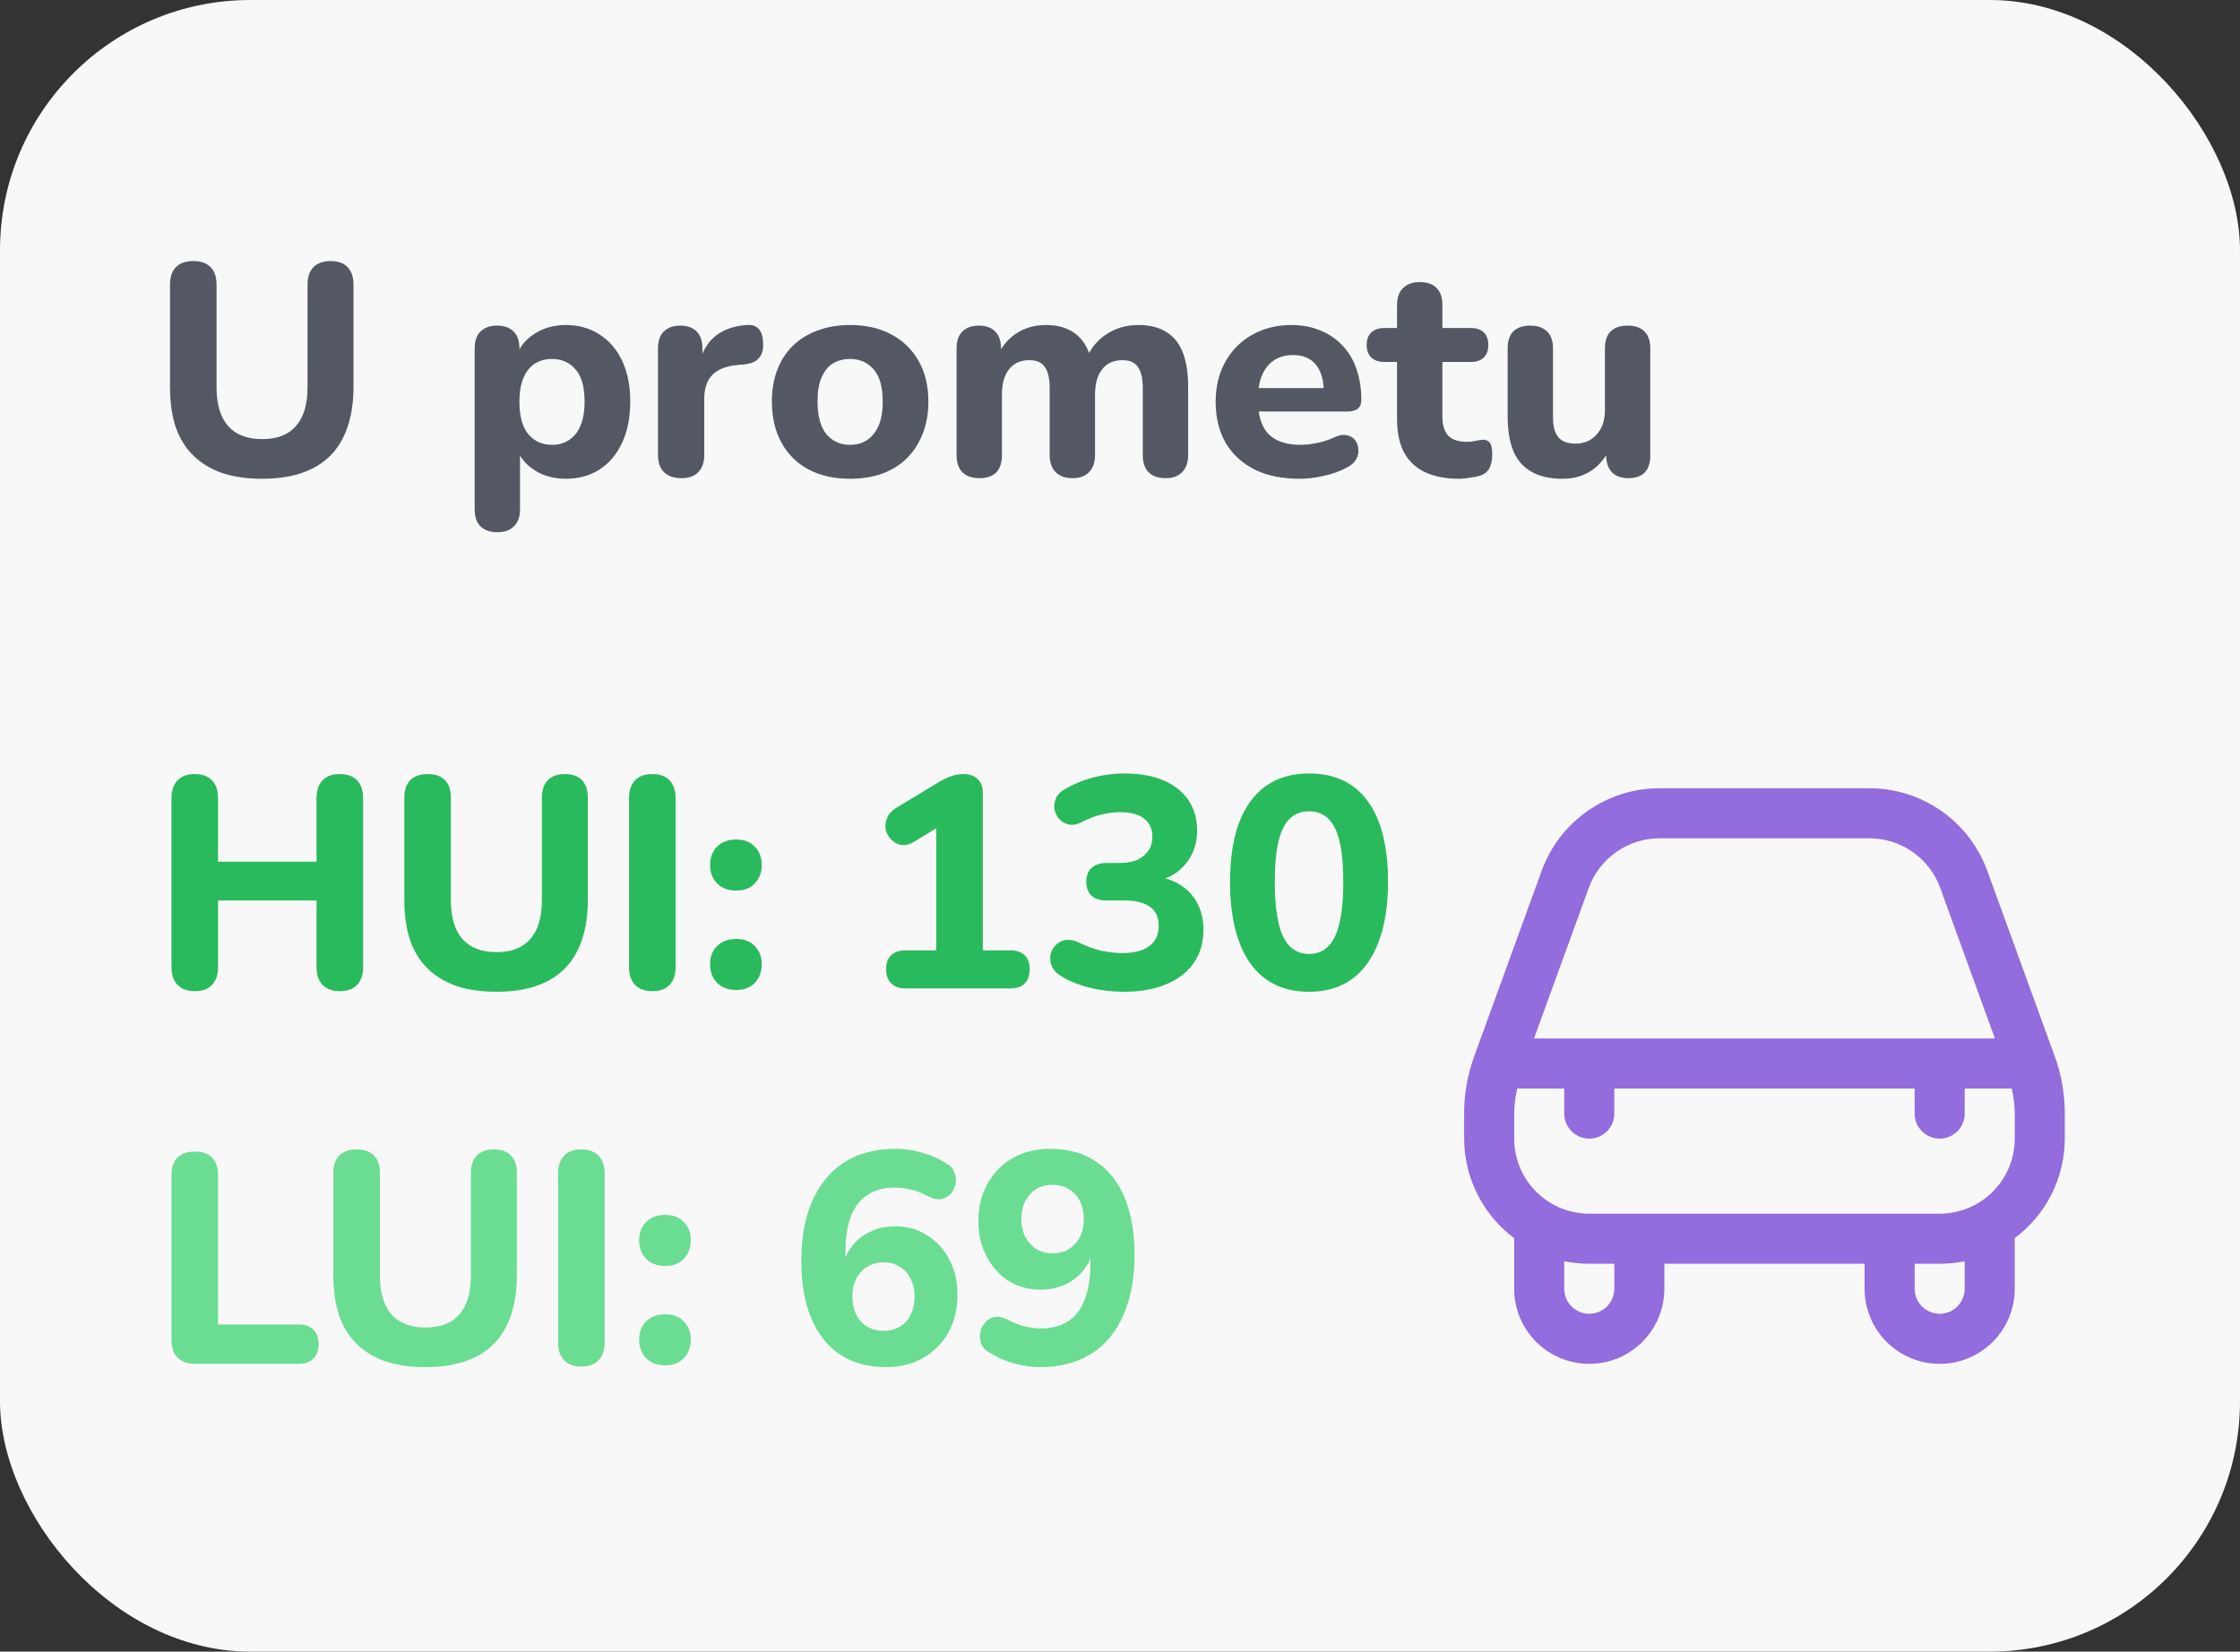
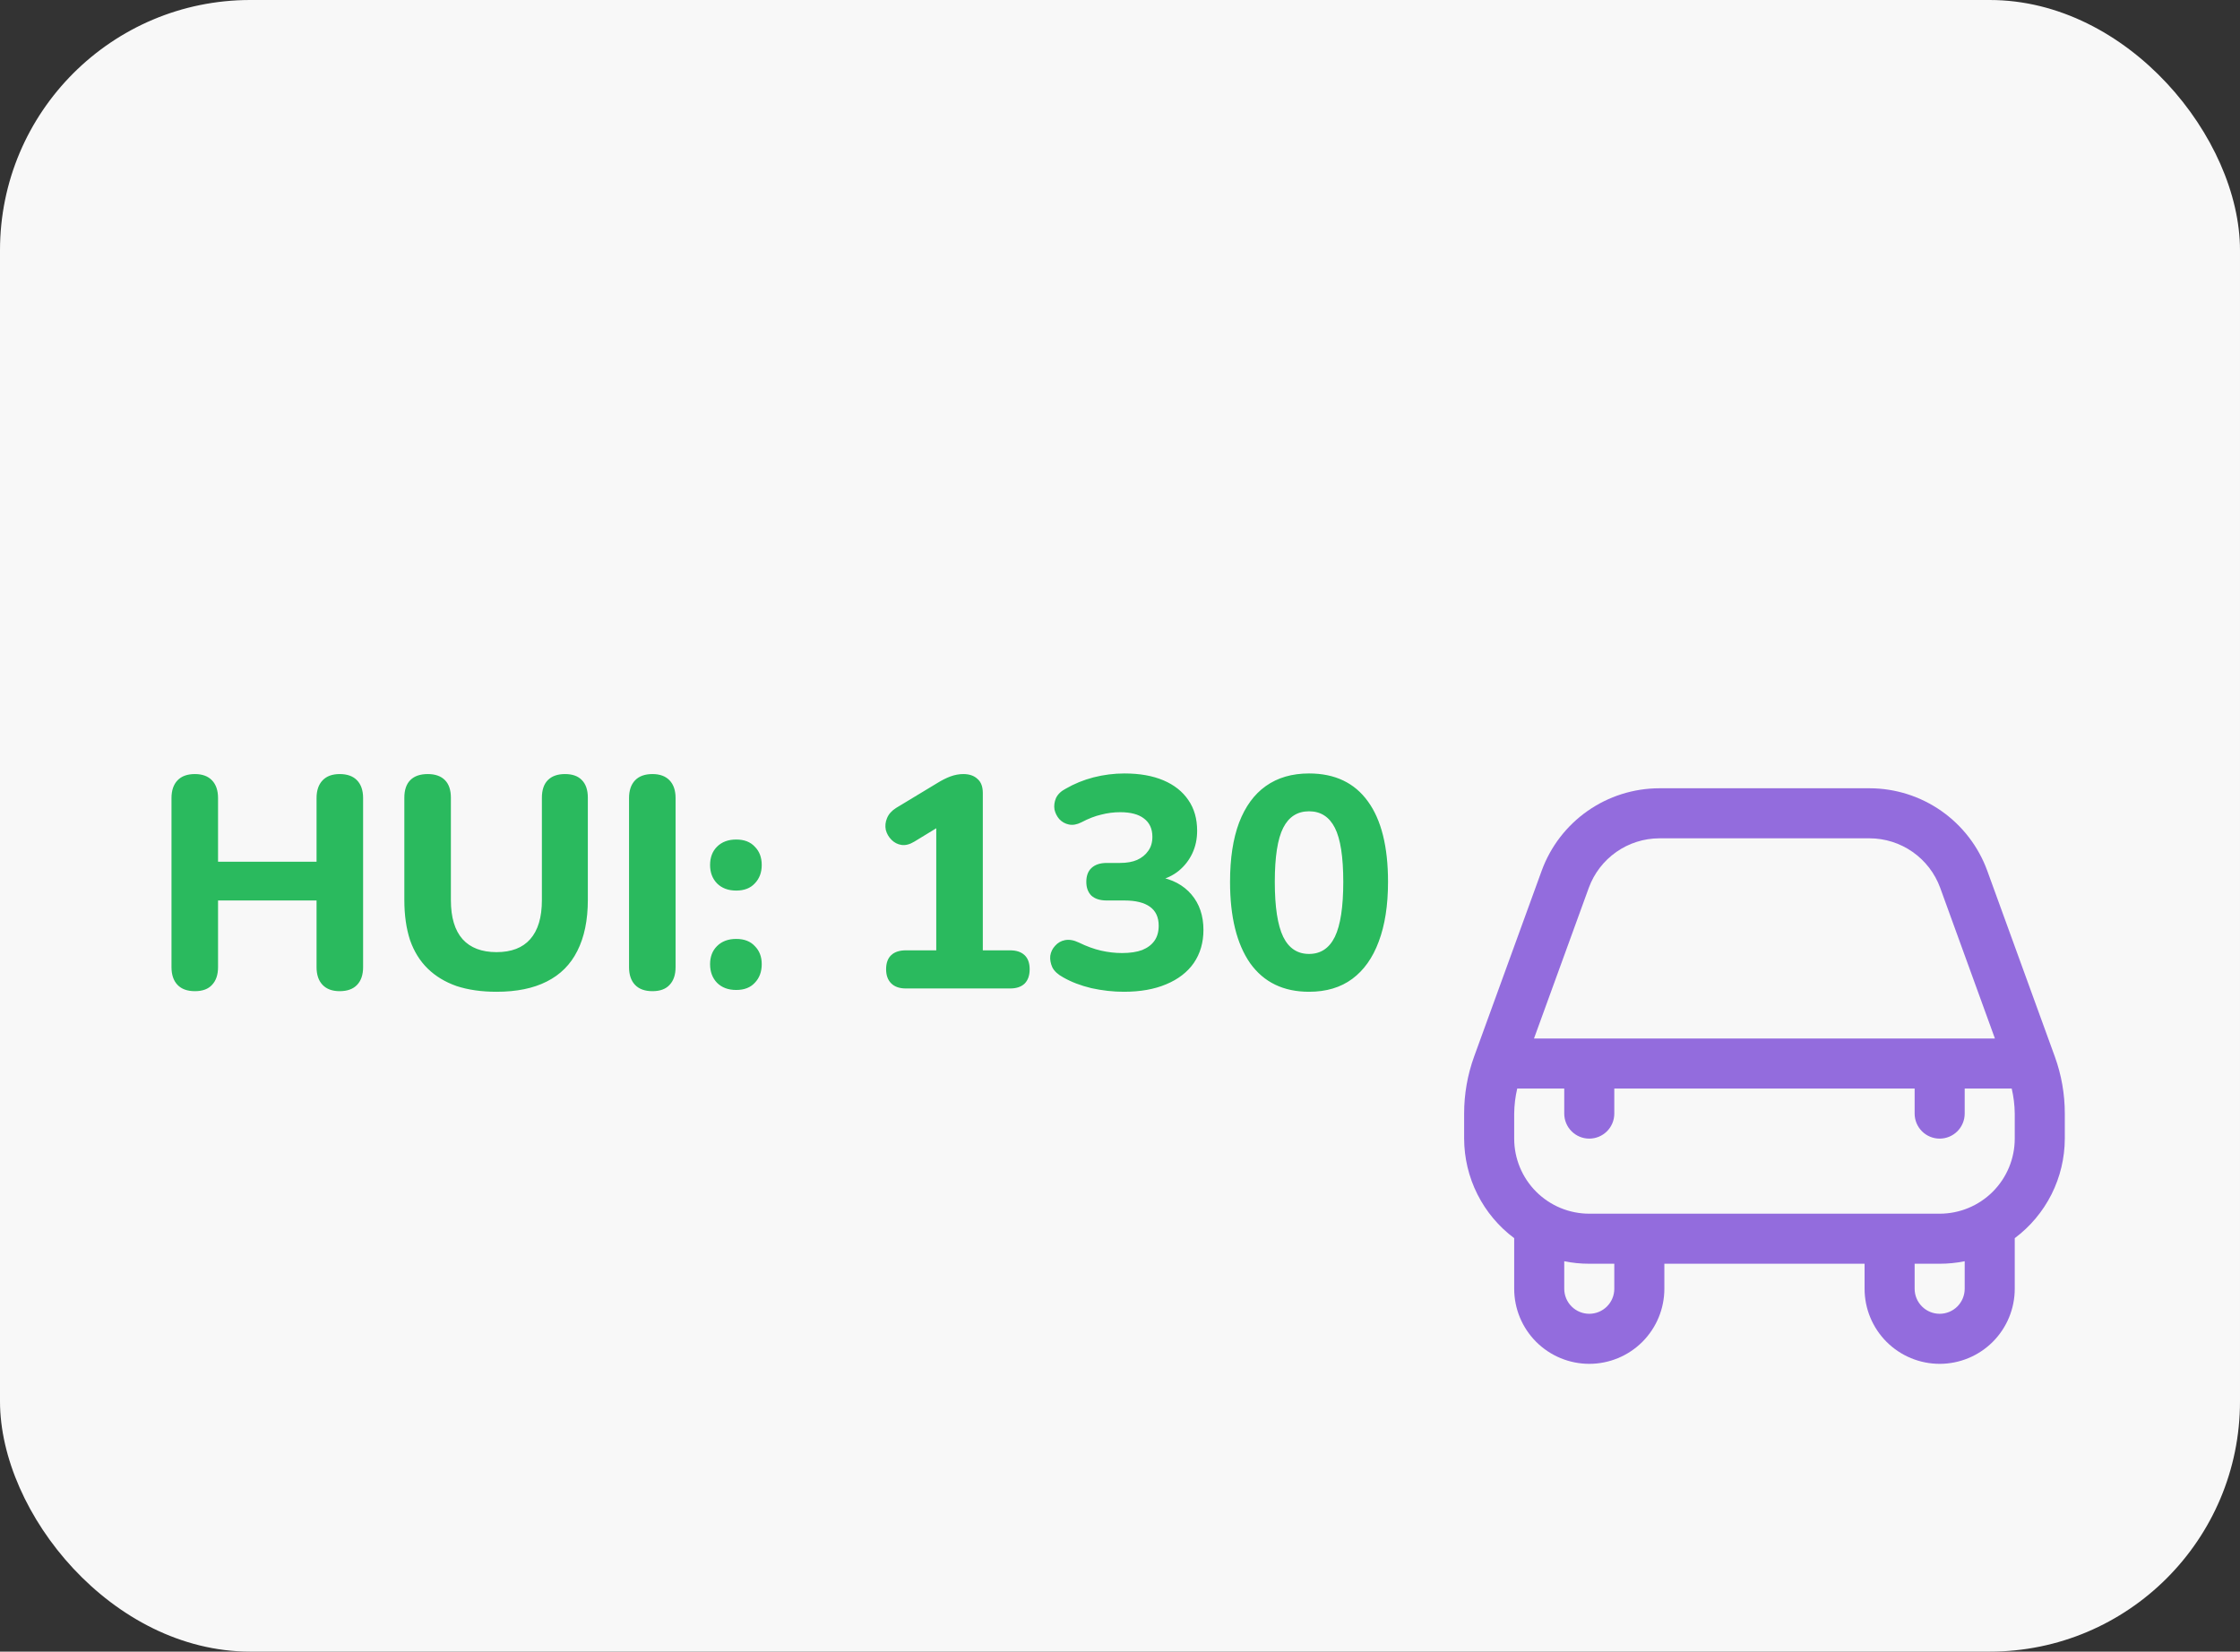
<svg xmlns="http://www.w3.org/2000/svg" width="179" height="132" viewBox="0 0 179 132" fill="none">
  <rect x="0" y="0" width="179" height="132" fill="#333333" stroke="none" />
  <rect width="179" height="132" rx="20" fill="#F8F8F8" />
-   <path d="M20.952 38.264C19.752 38.264 18.688 38.112 17.76 37.808C16.848 37.488 16.08 37.024 15.456 36.416C14.832 35.808 14.36 35.048 14.04 34.136C13.736 33.208 13.584 32.136 13.584 30.92V22.76C13.584 22.136 13.744 21.664 14.064 21.344C14.384 21.024 14.848 20.864 15.456 20.864C16.048 20.864 16.504 21.024 16.824 21.344C17.144 21.664 17.304 22.136 17.304 22.76V30.944C17.304 32.32 17.616 33.36 18.24 34.064C18.864 34.752 19.768 35.096 20.952 35.096C22.136 35.096 23.032 34.752 23.64 34.064C24.264 33.36 24.576 32.32 24.576 30.944V22.76C24.576 22.136 24.736 21.664 25.056 21.344C25.376 21.024 25.832 20.864 26.424 20.864C27.016 20.864 27.464 21.024 27.768 21.344C28.088 21.664 28.248 22.136 28.248 22.76V30.92C28.248 32.536 27.968 33.896 27.408 35C26.864 36.088 26.048 36.904 24.96 37.448C23.888 37.992 22.552 38.264 20.952 38.264ZM39.755 42.536C39.163 42.536 38.707 42.376 38.387 42.056C38.083 41.752 37.931 41.296 37.931 40.688V27.848C37.931 27.256 38.083 26.808 38.387 26.504C38.707 26.184 39.147 26.024 39.707 26.024C40.299 26.024 40.747 26.184 41.051 26.504C41.355 26.808 41.507 27.256 41.507 27.848V29.48L41.243 28.544C41.483 27.776 41.963 27.16 42.683 26.696C43.419 26.216 44.259 25.976 45.203 25.976C46.227 25.976 47.123 26.224 47.891 26.72C48.675 27.216 49.283 27.92 49.715 28.832C50.147 29.744 50.363 30.832 50.363 32.096C50.363 33.36 50.147 34.456 49.715 35.384C49.283 36.312 48.683 37.024 47.915 37.52C47.147 38.016 46.243 38.264 45.203 38.264C44.275 38.264 43.451 38.04 42.731 37.592C42.011 37.128 41.523 36.528 41.267 35.792H41.555V40.688C41.555 41.296 41.395 41.752 41.075 42.056C40.771 42.376 40.331 42.536 39.755 42.536ZM44.123 35.552C44.635 35.552 45.083 35.424 45.467 35.168C45.867 34.912 46.171 34.536 46.379 34.04C46.603 33.528 46.715 32.88 46.715 32.096C46.715 30.928 46.475 30.072 45.995 29.528C45.515 28.968 44.891 28.688 44.123 28.688C43.611 28.688 43.155 28.808 42.755 29.048C42.371 29.288 42.067 29.664 41.843 30.176C41.619 30.672 41.507 31.312 41.507 32.096C41.507 33.264 41.747 34.136 42.227 34.712C42.707 35.272 43.339 35.552 44.123 35.552ZM54.452 38.216C53.843 38.216 53.38 38.056 53.059 37.736C52.739 37.416 52.58 36.96 52.58 36.368V27.848C52.58 27.256 52.731 26.808 53.035 26.504C53.355 26.184 53.795 26.024 54.355 26.024C54.931 26.024 55.371 26.184 55.675 26.504C55.98 26.808 56.132 27.256 56.132 27.848V29.096H55.892C56.084 28.136 56.508 27.392 57.163 26.864C57.819 26.336 58.667 26.04 59.708 25.976C60.108 25.944 60.411 26.048 60.62 26.288C60.843 26.512 60.964 26.888 60.98 27.416C61.011 27.912 60.907 28.304 60.667 28.592C60.444 28.88 60.059 29.056 59.516 29.12L58.964 29.168C58.051 29.248 57.371 29.512 56.923 29.96C56.492 30.408 56.276 31.056 56.276 31.904V36.368C56.276 36.96 56.115 37.416 55.795 37.736C55.492 38.056 55.044 38.216 54.452 38.216ZM67.923 38.264C66.659 38.264 65.555 38.016 64.611 37.52C63.683 37.024 62.963 36.312 62.451 35.384C61.939 34.456 61.683 33.36 61.683 32.096C61.683 31.152 61.827 30.304 62.115 29.552C62.403 28.8 62.819 28.16 63.363 27.632C63.923 27.088 64.587 26.68 65.355 26.408C66.123 26.12 66.979 25.976 67.923 25.976C69.187 25.976 70.283 26.224 71.211 26.72C72.155 27.216 72.883 27.92 73.395 28.832C73.923 29.744 74.187 30.832 74.187 32.096C74.187 33.056 74.035 33.912 73.731 34.664C73.443 35.416 73.027 36.064 72.483 36.608C71.939 37.152 71.275 37.568 70.491 37.856C69.723 38.128 68.867 38.264 67.923 38.264ZM67.923 35.552C68.451 35.552 68.907 35.424 69.291 35.168C69.675 34.912 69.979 34.536 70.203 34.04C70.427 33.528 70.539 32.88 70.539 32.096C70.539 30.928 70.299 30.072 69.819 29.528C69.339 28.968 68.707 28.688 67.923 28.688C67.411 28.688 66.955 28.808 66.555 29.048C66.171 29.288 65.867 29.664 65.643 30.176C65.435 30.672 65.331 31.312 65.331 32.096C65.331 33.264 65.571 34.136 66.051 34.712C66.531 35.272 67.155 35.552 67.923 35.552ZM78.264 38.216C77.672 38.216 77.216 38.056 76.896 37.736C76.592 37.416 76.44 36.96 76.44 36.368V27.848C76.44 27.256 76.592 26.808 76.896 26.504C77.216 26.184 77.656 26.024 78.216 26.024C78.792 26.024 79.232 26.184 79.536 26.504C79.84 26.808 79.992 27.256 79.992 27.848V29.384L79.728 28.424C80.048 27.688 80.544 27.096 81.216 26.648C81.888 26.2 82.68 25.976 83.592 25.976C84.504 25.976 85.264 26.192 85.872 26.624C86.48 27.056 86.912 27.72 87.168 28.616H86.832C87.184 27.8 87.72 27.16 88.44 26.696C89.176 26.216 90.016 25.976 90.96 25.976C91.872 25.976 92.616 26.16 93.192 26.528C93.784 26.88 94.224 27.424 94.512 28.16C94.8 28.88 94.944 29.8 94.944 30.92V36.368C94.944 36.96 94.784 37.416 94.464 37.736C94.16 38.056 93.72 38.216 93.144 38.216C92.552 38.216 92.096 38.056 91.776 37.736C91.472 37.416 91.32 36.96 91.32 36.368V31.04C91.32 30.256 91.192 29.688 90.936 29.336C90.696 28.968 90.28 28.784 89.688 28.784C89 28.784 88.464 29.024 88.08 29.504C87.696 29.984 87.504 30.664 87.504 31.544V36.368C87.504 36.96 87.344 37.416 87.024 37.736C86.72 38.056 86.28 38.216 85.704 38.216C85.128 38.216 84.68 38.056 84.36 37.736C84.04 37.416 83.88 36.96 83.88 36.368V31.04C83.88 30.256 83.752 29.688 83.496 29.336C83.256 28.968 82.84 28.784 82.248 28.784C81.56 28.784 81.024 29.024 80.64 29.504C80.256 29.984 80.064 30.664 80.064 31.544V36.368C80.064 37.6 79.464 38.216 78.264 38.216ZM103.84 38.264C102.448 38.264 101.248 38.016 100.24 37.52C99.248 37.008 98.48 36.296 97.936 35.384C97.408 34.456 97.144 33.368 97.144 32.12C97.144 30.904 97.4 29.84 97.912 28.928C98.424 28 99.136 27.28 100.048 26.768C100.976 26.24 102.024 25.976 103.192 25.976C104.04 25.976 104.808 26.12 105.496 26.408C106.184 26.68 106.776 27.08 107.272 27.608C107.768 28.12 108.144 28.752 108.4 29.504C108.656 30.24 108.784 31.064 108.784 31.976C108.784 32.28 108.688 32.512 108.496 32.672C108.304 32.816 108.024 32.888 107.656 32.888H100.12V31.016H106.168L105.784 31.352C105.784 30.696 105.688 30.152 105.496 29.72C105.304 29.272 105.024 28.936 104.656 28.712C104.304 28.488 103.864 28.376 103.336 28.376C102.744 28.376 102.24 28.512 101.824 28.784C101.408 29.056 101.088 29.448 100.864 29.96C100.64 30.472 100.528 31.088 100.528 31.808V32C100.528 33.216 100.808 34.112 101.368 34.688C101.944 35.264 102.792 35.552 103.912 35.552C104.296 35.552 104.736 35.504 105.232 35.408C105.728 35.312 106.192 35.16 106.624 34.952C106.992 34.776 107.32 34.72 107.608 34.784C107.896 34.832 108.12 34.96 108.28 35.168C108.44 35.376 108.528 35.616 108.544 35.888C108.576 36.16 108.52 36.432 108.376 36.704C108.232 36.96 107.992 37.176 107.656 37.352C107.112 37.656 106.496 37.88 105.808 38.024C105.136 38.184 104.48 38.264 103.84 38.264ZM116.606 38.264C115.502 38.264 114.574 38.08 113.822 37.712C113.086 37.344 112.534 36.808 112.166 36.104C111.814 35.4 111.638 34.512 111.638 33.44V28.928H110.63C110.182 28.928 109.83 28.808 109.574 28.568C109.334 28.328 109.214 28 109.214 27.584C109.214 27.136 109.334 26.8 109.574 26.576C109.83 26.336 110.182 26.216 110.63 26.216H111.638V24.392C111.638 23.784 111.798 23.328 112.118 23.024C112.438 22.704 112.886 22.544 113.462 22.544C114.054 22.544 114.502 22.704 114.806 23.024C115.11 23.328 115.262 23.784 115.262 24.392V26.216H117.542C117.99 26.216 118.334 26.336 118.574 26.576C118.814 26.8 118.934 27.136 118.934 27.584C118.934 28 118.814 28.328 118.574 28.568C118.334 28.808 117.99 28.928 117.542 28.928H115.262V33.296C115.262 33.968 115.414 34.472 115.718 34.808C116.038 35.144 116.542 35.312 117.23 35.312C117.47 35.312 117.694 35.288 117.902 35.24C118.11 35.192 118.302 35.16 118.478 35.144C118.702 35.128 118.886 35.2 119.03 35.36C119.174 35.504 119.246 35.832 119.246 36.344C119.246 36.728 119.182 37.064 119.054 37.352C118.926 37.64 118.702 37.848 118.382 37.976C118.174 38.056 117.886 38.12 117.518 38.168C117.166 38.232 116.862 38.264 116.606 38.264ZM124.869 38.264C123.877 38.264 123.053 38.08 122.397 37.712C121.741 37.344 121.253 36.792 120.933 36.056C120.629 35.304 120.477 34.376 120.477 33.272V27.848C120.477 27.24 120.629 26.784 120.933 26.48C121.253 26.176 121.701 26.024 122.277 26.024C122.853 26.024 123.301 26.176 123.621 26.48C123.941 26.784 124.101 27.24 124.101 27.848V33.368C124.101 34.072 124.245 34.6 124.533 34.952C124.821 35.288 125.277 35.456 125.901 35.456C126.589 35.456 127.149 35.216 127.581 34.736C128.029 34.24 128.253 33.592 128.253 32.792V27.848C128.253 27.24 128.405 26.784 128.709 26.48C129.029 26.176 129.477 26.024 130.053 26.024C130.645 26.024 131.093 26.176 131.397 26.48C131.717 26.784 131.877 27.24 131.877 27.848V36.368C131.877 37.6 131.293 38.216 130.125 38.216C129.549 38.216 129.109 38.056 128.805 37.736C128.501 37.416 128.349 36.96 128.349 36.368V34.76L128.709 35.696C128.357 36.512 127.853 37.144 127.197 37.592C126.541 38.04 125.765 38.264 124.869 38.264Z" fill="#545862" />
  <path d="M158.8 69.582C158.096 67.654 156.816 65.99 155.135 64.812C153.454 63.635 151.452 63.003 149.4 63H132.6C130.548 63.003 128.546 63.635 126.865 64.812C125.184 65.99 123.904 67.654 123.2 69.582L117.8 84.436C117.269 85.899 116.998 87.444 117 89V91C117.004 92.546 117.367 94.069 118.061 95.45C118.755 96.831 119.762 98.031 121 98.956C121 98.972 121 98.984 121 99V103C121 104.591 121.632 106.117 122.757 107.243C123.883 108.368 125.409 109 127 109C128.591 109 130.117 108.368 131.243 107.243C132.368 106.117 133 104.591 133 103V101H149V103C149 104.591 149.632 106.117 150.757 107.243C151.883 108.368 153.409 109 155 109C156.591 109 158.117 108.368 159.243 107.243C160.368 106.117 161 104.591 161 103V99C161 98.984 161 98.972 161 98.956C162.238 98.031 163.245 96.831 163.939 95.45C164.633 94.069 164.996 92.546 165 91V89C165.002 87.444 164.731 85.9 164.2 84.438L158.8 69.582ZM126.964 70.95C127.387 69.794 128.154 68.796 129.162 68.09C130.169 67.383 131.369 67.003 132.6 67H149.4C150.631 67.002 151.832 67.382 152.841 68.089C153.849 68.795 154.617 69.794 155.04 70.95L159.416 83H122.582L126.964 70.95ZM129 103C129 103.53 128.789 104.039 128.414 104.414C128.039 104.789 127.53 105 127 105C126.47 105 125.961 104.789 125.586 104.414C125.211 104.039 125 103.53 125 103V100.8C125.658 100.934 126.328 101.001 127 101H129V103ZM157 103C157 103.53 156.789 104.039 156.414 104.414C156.039 104.789 155.53 105 155 105C154.47 105 153.961 104.789 153.586 104.414C153.211 104.039 153 103.53 153 103V101H155C155.672 101.001 156.342 100.934 157 100.8V103ZM161 91C161 92.591 160.368 94.117 159.243 95.243C158.117 96.368 156.591 97 155 97H127C125.409 97 123.883 96.368 122.757 95.243C121.632 94.117 121 92.591 121 91V89C121.008 88.326 121.089 87.656 121.242 87H125V89C125 89.53 125.211 90.039 125.586 90.414C125.961 90.789 126.47 91 127 91C127.53 91 128.039 90.789 128.414 90.414C128.789 90.039 129 89.53 129 89V87H153V89C153 89.53 153.211 90.039 153.586 90.414C153.961 90.789 154.47 91 155 91C155.53 91 156.039 90.789 156.414 90.414C156.789 90.039 157 89.53 157 89V87H160.758C160.911 87.656 160.992 88.326 161 89V91Z" fill="#936CDD" />
  <path d="M15.576 79.216C14.968 79.216 14.504 79.048 14.184 78.712C13.864 78.376 13.704 77.904 13.704 77.296V63.784C13.704 63.176 13.864 62.704 14.184 62.368C14.504 62.032 14.968 61.864 15.576 61.864C16.168 61.864 16.624 62.032 16.944 62.368C17.264 62.704 17.424 63.176 17.424 63.784V68.872H25.296V63.784C25.296 63.176 25.456 62.704 25.776 62.368C26.096 62.032 26.552 61.864 27.144 61.864C27.752 61.864 28.216 62.032 28.536 62.368C28.856 62.704 29.016 63.176 29.016 63.784V77.296C29.016 77.904 28.856 78.376 28.536 78.712C28.216 79.048 27.752 79.216 27.144 79.216C26.552 79.216 26.096 79.048 25.776 78.712C25.456 78.376 25.296 77.904 25.296 77.296V71.968H17.424V77.296C17.424 77.904 17.264 78.376 16.944 78.712C16.64 79.048 16.184 79.216 15.576 79.216ZM39.679 79.264C38.479 79.264 37.415 79.112 36.487 78.808C35.575 78.488 34.807 78.024 34.183 77.416C33.559 76.808 33.087 76.048 32.767 75.136C32.463 74.208 32.311 73.136 32.311 71.92V63.76C32.311 63.136 32.471 62.664 32.791 62.344C33.111 62.024 33.575 61.864 34.183 61.864C34.775 61.864 35.231 62.024 35.551 62.344C35.871 62.664 36.031 63.136 36.031 63.76V71.944C36.031 73.32 36.343 74.36 36.967 75.064C37.591 75.752 38.495 76.096 39.679 76.096C40.863 76.096 41.759 75.752 42.367 75.064C42.991 74.36 43.303 73.32 43.303 71.944V63.76C43.303 63.136 43.463 62.664 43.783 62.344C44.103 62.024 44.559 61.864 45.151 61.864C45.743 61.864 46.191 62.024 46.495 62.344C46.815 62.664 46.975 63.136 46.975 63.76V71.92C46.975 73.536 46.695 74.896 46.135 76C45.591 77.088 44.775 77.904 43.687 78.448C42.615 78.992 41.279 79.264 39.679 79.264ZM52.139 79.216C51.531 79.216 51.066 79.048 50.746 78.712C50.426 78.376 50.267 77.904 50.267 77.296V63.784C50.267 63.176 50.426 62.704 50.746 62.368C51.066 62.032 51.531 61.864 52.139 61.864C52.73 61.864 53.187 62.032 53.507 62.368C53.827 62.704 53.986 63.176 53.986 63.784V77.296C53.986 77.904 53.827 78.376 53.507 78.712C53.203 79.048 52.746 79.216 52.139 79.216ZM58.831 79.12C58.191 79.12 57.679 78.928 57.295 78.544C56.928 78.16 56.743 77.664 56.743 77.056C56.743 76.464 56.928 75.984 57.295 75.616C57.679 75.232 58.191 75.04 58.831 75.04C59.471 75.04 59.968 75.232 60.319 75.616C60.688 75.984 60.871 76.464 60.871 77.056C60.871 77.664 60.688 78.16 60.319 78.544C59.968 78.928 59.471 79.12 58.831 79.12ZM58.831 71.176C58.191 71.176 57.679 70.984 57.295 70.6C56.928 70.216 56.743 69.728 56.743 69.136C56.743 68.528 56.928 68.04 57.295 67.672C57.679 67.288 58.191 67.096 58.831 67.096C59.471 67.096 59.968 67.288 60.319 67.672C60.688 68.04 60.871 68.528 60.871 69.136C60.871 69.728 60.688 70.216 60.319 70.6C59.968 70.984 59.471 71.176 58.831 71.176ZM72.393 79C71.881 79 71.489 78.864 71.217 78.592C70.945 78.32 70.809 77.944 70.809 77.464C70.809 76.968 70.945 76.592 71.217 76.336C71.489 76.08 71.881 75.952 72.393 75.952H74.817V65.128H76.569L73.065 67.264C72.697 67.488 72.353 67.576 72.033 67.528C71.729 67.48 71.465 67.344 71.241 67.12C71.017 66.896 70.865 66.632 70.785 66.328C70.721 66.008 70.753 65.696 70.881 65.392C71.009 65.072 71.249 64.8 71.601 64.576L74.937 62.56C75.273 62.352 75.609 62.184 75.945 62.056C76.297 61.928 76.641 61.864 76.977 61.864C77.457 61.864 77.833 61.992 78.105 62.248C78.393 62.488 78.537 62.864 78.537 63.376V75.952H80.721C81.217 75.952 81.601 76.08 81.873 76.336C82.145 76.592 82.281 76.968 82.281 77.464C82.281 77.96 82.145 78.344 81.873 78.616C81.601 78.872 81.217 79 80.721 79H72.393ZM89.808 79.264C88.96 79.264 88.096 79.168 87.216 78.976C86.352 78.768 85.6 78.48 84.96 78.112C84.544 77.888 84.256 77.624 84.096 77.32C83.952 77 83.896 76.688 83.928 76.384C83.976 76.08 84.104 75.816 84.312 75.592C84.52 75.352 84.784 75.2 85.104 75.136C85.44 75.072 85.808 75.136 86.208 75.328C86.832 75.632 87.424 75.848 87.984 75.976C88.544 76.104 89.104 76.168 89.664 76.168C90.304 76.168 90.84 76.088 91.272 75.928C91.704 75.752 92.032 75.504 92.256 75.184C92.48 74.864 92.592 74.464 92.592 73.984C92.592 73.312 92.36 72.808 91.896 72.472C91.432 72.136 90.752 71.968 89.856 71.968H88.44C87.912 71.968 87.504 71.84 87.216 71.584C86.944 71.312 86.808 70.944 86.808 70.48C86.808 70 86.944 69.632 87.216 69.376C87.504 69.104 87.912 68.968 88.44 68.968H89.496C90.04 68.968 90.496 68.888 90.864 68.728C91.248 68.552 91.544 68.312 91.752 68.008C91.976 67.704 92.088 67.328 92.088 66.88C92.088 66.24 91.864 65.752 91.416 65.416C90.984 65.08 90.352 64.912 89.52 64.912C89.008 64.912 88.504 64.976 88.008 65.104C87.512 65.216 86.976 65.424 86.4 65.728C86.048 65.904 85.72 65.96 85.416 65.896C85.112 65.832 84.856 65.688 84.648 65.464C84.456 65.24 84.328 64.984 84.264 64.696C84.216 64.392 84.256 64.088 84.384 63.784C84.528 63.48 84.784 63.232 85.152 63.04C85.84 62.64 86.584 62.336 87.384 62.128C88.2 61.92 89.024 61.816 89.856 61.816C91.072 61.816 92.112 62 92.976 62.368C93.84 62.736 94.504 63.264 94.968 63.952C95.432 64.624 95.664 65.44 95.664 66.4C95.664 67.056 95.536 67.656 95.28 68.2C95.024 68.744 94.664 69.208 94.2 69.592C93.752 69.96 93.2 70.224 92.544 70.384V70.072C93.68 70.264 94.568 70.736 95.208 71.488C95.848 72.24 96.168 73.184 96.168 74.32C96.168 75.328 95.912 76.208 95.4 76.96C94.888 77.696 94.152 78.264 93.192 78.664C92.248 79.064 91.12 79.264 89.808 79.264ZM104.606 79.264C102.558 79.264 100.99 78.504 99.902 76.984C98.83 75.448 98.294 73.28 98.294 70.48C98.294 68.608 98.534 67.032 99.014 65.752C99.51 64.456 100.222 63.48 101.15 62.824C102.094 62.152 103.246 61.816 104.606 61.816C106.67 61.816 108.238 62.56 109.31 64.048C110.382 65.52 110.918 67.664 110.918 70.48C110.918 72.352 110.67 73.944 110.174 75.256C109.694 76.552 108.99 77.544 108.062 78.232C107.134 78.92 105.982 79.264 104.606 79.264ZM104.606 76.24C105.534 76.24 106.222 75.784 106.67 74.872C107.118 73.944 107.342 72.48 107.342 70.48C107.342 68.48 107.118 67.04 106.67 66.16C106.222 65.28 105.534 64.84 104.606 64.84C103.678 64.84 102.99 65.28 102.542 66.16C102.094 67.04 101.87 68.48 101.87 70.48C101.87 72.48 102.094 73.944 102.542 74.872C102.99 75.784 103.678 76.24 104.606 76.24Z" fill="#2ABA5E" />
-   <path d="M15.6 109C14.992 109 14.52 108.832 14.184 108.496C13.864 108.16 13.704 107.696 13.704 107.104V93.928C13.704 93.304 13.864 92.832 14.184 92.512C14.504 92.192 14.968 92.032 15.576 92.032C16.168 92.032 16.624 92.192 16.944 92.512C17.264 92.832 17.424 93.304 17.424 93.928V105.856H23.856C24.368 105.856 24.76 105.992 25.032 106.264C25.32 106.536 25.464 106.92 25.464 107.416C25.464 107.928 25.32 108.32 25.032 108.592C24.76 108.864 24.368 109 23.856 109H15.6ZM34.007 109.264C32.807 109.264 31.743 109.112 30.815 108.808C29.903 108.488 29.135 108.024 28.511 107.416C27.887 106.808 27.415 106.048 27.095 105.136C26.791 104.208 26.639 103.136 26.639 101.92V93.76C26.639 93.136 26.799 92.664 27.119 92.344C27.439 92.024 27.903 91.864 28.511 91.864C29.103 91.864 29.559 92.024 29.879 92.344C30.199 92.664 30.359 93.136 30.359 93.76V101.944C30.359 103.32 30.671 104.36 31.295 105.064C31.919 105.752 32.823 106.096 34.007 106.096C35.191 106.096 36.087 105.752 36.695 105.064C37.319 104.36 37.631 103.32 37.631 101.944V93.76C37.631 93.136 37.791 92.664 38.111 92.344C38.431 92.024 38.887 91.864 39.479 91.864C40.071 91.864 40.519 92.024 40.823 92.344C41.143 92.664 41.303 93.136 41.303 93.76V101.92C41.303 103.536 41.023 104.896 40.463 106C39.919 107.088 39.103 107.904 38.015 108.448C36.943 108.992 35.607 109.264 34.007 109.264ZM46.467 109.216C45.859 109.216 45.395 109.048 45.075 108.712C44.755 108.376 44.595 107.904 44.595 107.296V93.784C44.595 93.176 44.755 92.704 45.075 92.368C45.395 92.032 45.859 91.864 46.467 91.864C47.059 91.864 47.515 92.032 47.835 92.368C48.155 92.704 48.315 93.176 48.315 93.784V107.296C48.315 107.904 48.155 108.376 47.835 108.712C47.531 109.048 47.075 109.216 46.467 109.216ZM53.16 109.12C52.52 109.12 52.008 108.928 51.624 108.544C51.256 108.16 51.072 107.664 51.072 107.056C51.072 106.464 51.256 105.984 51.624 105.616C52.008 105.232 52.52 105.04 53.16 105.04C53.8 105.04 54.296 105.232 54.648 105.616C55.016 105.984 55.2 106.464 55.2 107.056C55.2 107.664 55.016 108.16 54.648 108.544C54.296 108.928 53.8 109.12 53.16 109.12ZM53.16 101.176C52.52 101.176 52.008 100.984 51.624 100.6C51.256 100.216 51.072 99.728 51.072 99.136C51.072 98.528 51.256 98.04 51.624 97.672C52.008 97.288 52.52 97.096 53.16 97.096C53.8 97.096 54.296 97.288 54.648 97.672C55.016 98.04 55.2 98.528 55.2 99.136C55.2 99.728 55.016 100.216 54.648 100.6C54.296 100.984 53.8 101.176 53.16 101.176ZM70.801 109.264C69.361 109.264 68.137 108.928 67.129 108.256C66.121 107.584 65.353 106.616 64.825 105.352C64.297 104.088 64.033 102.56 64.033 100.768C64.033 99.344 64.201 98.08 64.537 96.976C64.889 95.872 65.385 94.936 66.025 94.168C66.665 93.4 67.449 92.816 68.377 92.416C69.321 92.016 70.377 91.816 71.545 91.816C72.233 91.816 72.929 91.912 73.633 92.104C74.337 92.296 74.993 92.584 75.601 92.968C75.921 93.128 76.137 93.36 76.249 93.664C76.377 93.952 76.417 94.248 76.369 94.552C76.321 94.856 76.201 95.128 76.009 95.368C75.817 95.592 75.569 95.744 75.265 95.824C74.977 95.888 74.641 95.832 74.257 95.656C73.761 95.384 73.281 95.192 72.817 95.08C72.369 94.968 71.929 94.912 71.497 94.912C70.649 94.912 69.929 95.104 69.337 95.488C68.745 95.872 68.297 96.448 67.993 97.216C67.705 97.984 67.561 98.936 67.561 100.072V101.632H67.225C67.369 100.864 67.633 100.216 68.017 99.688C68.417 99.144 68.921 98.728 69.529 98.44C70.137 98.152 70.809 98.008 71.545 98.008C72.505 98.008 73.353 98.248 74.089 98.728C74.841 99.192 75.433 99.84 75.865 100.672C76.297 101.488 76.513 102.424 76.513 103.48C76.513 104.6 76.273 105.6 75.793 106.48C75.313 107.344 74.641 108.024 73.777 108.52C72.929 109.016 71.937 109.264 70.801 109.264ZM70.609 106.36C71.105 106.36 71.537 106.248 71.905 106.024C72.289 105.8 72.577 105.48 72.769 105.064C72.977 104.648 73.081 104.168 73.081 103.624C73.081 103.08 72.977 102.608 72.769 102.208C72.577 101.792 72.289 101.472 71.905 101.248C71.537 101.008 71.105 100.888 70.609 100.888C70.113 100.888 69.673 101.008 69.289 101.248C68.921 101.472 68.633 101.792 68.425 102.208C68.217 102.608 68.113 103.08 68.113 103.624C68.113 104.168 68.217 104.648 68.425 105.064C68.633 105.48 68.921 105.8 69.289 106.024C69.673 106.248 70.113 106.36 70.609 106.36ZM83.152 109.264C82.464 109.264 81.768 109.168 81.064 108.976C80.36 108.784 79.704 108.496 79.096 108.112C78.776 107.952 78.552 107.728 78.424 107.44C78.312 107.136 78.28 106.832 78.328 106.528C78.376 106.224 78.496 105.96 78.688 105.736C78.88 105.496 79.12 105.344 79.408 105.28C79.712 105.2 80.056 105.248 80.44 105.424C80.936 105.696 81.408 105.888 81.856 106C82.32 106.112 82.768 106.168 83.2 106.168C84.048 106.168 84.768 105.976 85.36 105.592C85.952 105.208 86.392 104.632 86.68 103.864C86.984 103.08 87.136 102.128 87.136 101.008V99.448H87.472C87.344 100.2 87.08 100.848 86.68 101.392C86.28 101.936 85.776 102.352 85.168 102.64C84.56 102.928 83.888 103.072 83.152 103.072C82.208 103.072 81.36 102.84 80.608 102.376C79.856 101.896 79.264 101.24 78.832 100.408C78.4 99.576 78.184 98.64 78.184 97.6C78.184 96.48 78.424 95.488 78.904 94.624C79.384 93.744 80.056 93.056 80.92 92.56C81.784 92.064 82.776 91.816 83.896 91.816C85.352 91.816 86.576 92.152 87.568 92.824C88.576 93.48 89.344 94.448 89.872 95.728C90.4 96.992 90.664 98.52 90.664 100.312C90.664 101.736 90.488 103 90.136 104.104C89.8 105.208 89.312 106.144 88.672 106.912C88.032 107.68 87.24 108.264 86.296 108.664C85.368 109.064 84.32 109.264 83.152 109.264ZM84.112 100.168C84.608 100.168 85.04 100.056 85.408 99.832C85.792 99.592 86.088 99.264 86.296 98.848C86.504 98.432 86.608 97.96 86.608 97.432C86.608 96.888 86.504 96.408 86.296 95.992C86.088 95.576 85.792 95.256 85.408 95.032C85.04 94.808 84.608 94.696 84.112 94.696C83.616 94.696 83.184 94.808 82.816 95.032C82.448 95.256 82.152 95.576 81.928 95.992C81.72 96.408 81.616 96.888 81.616 97.432C81.616 97.96 81.72 98.432 81.928 98.848C82.152 99.264 82.448 99.592 82.816 99.832C83.184 100.056 83.616 100.168 84.112 100.168Z" fill="#6BDD93" />
</svg>